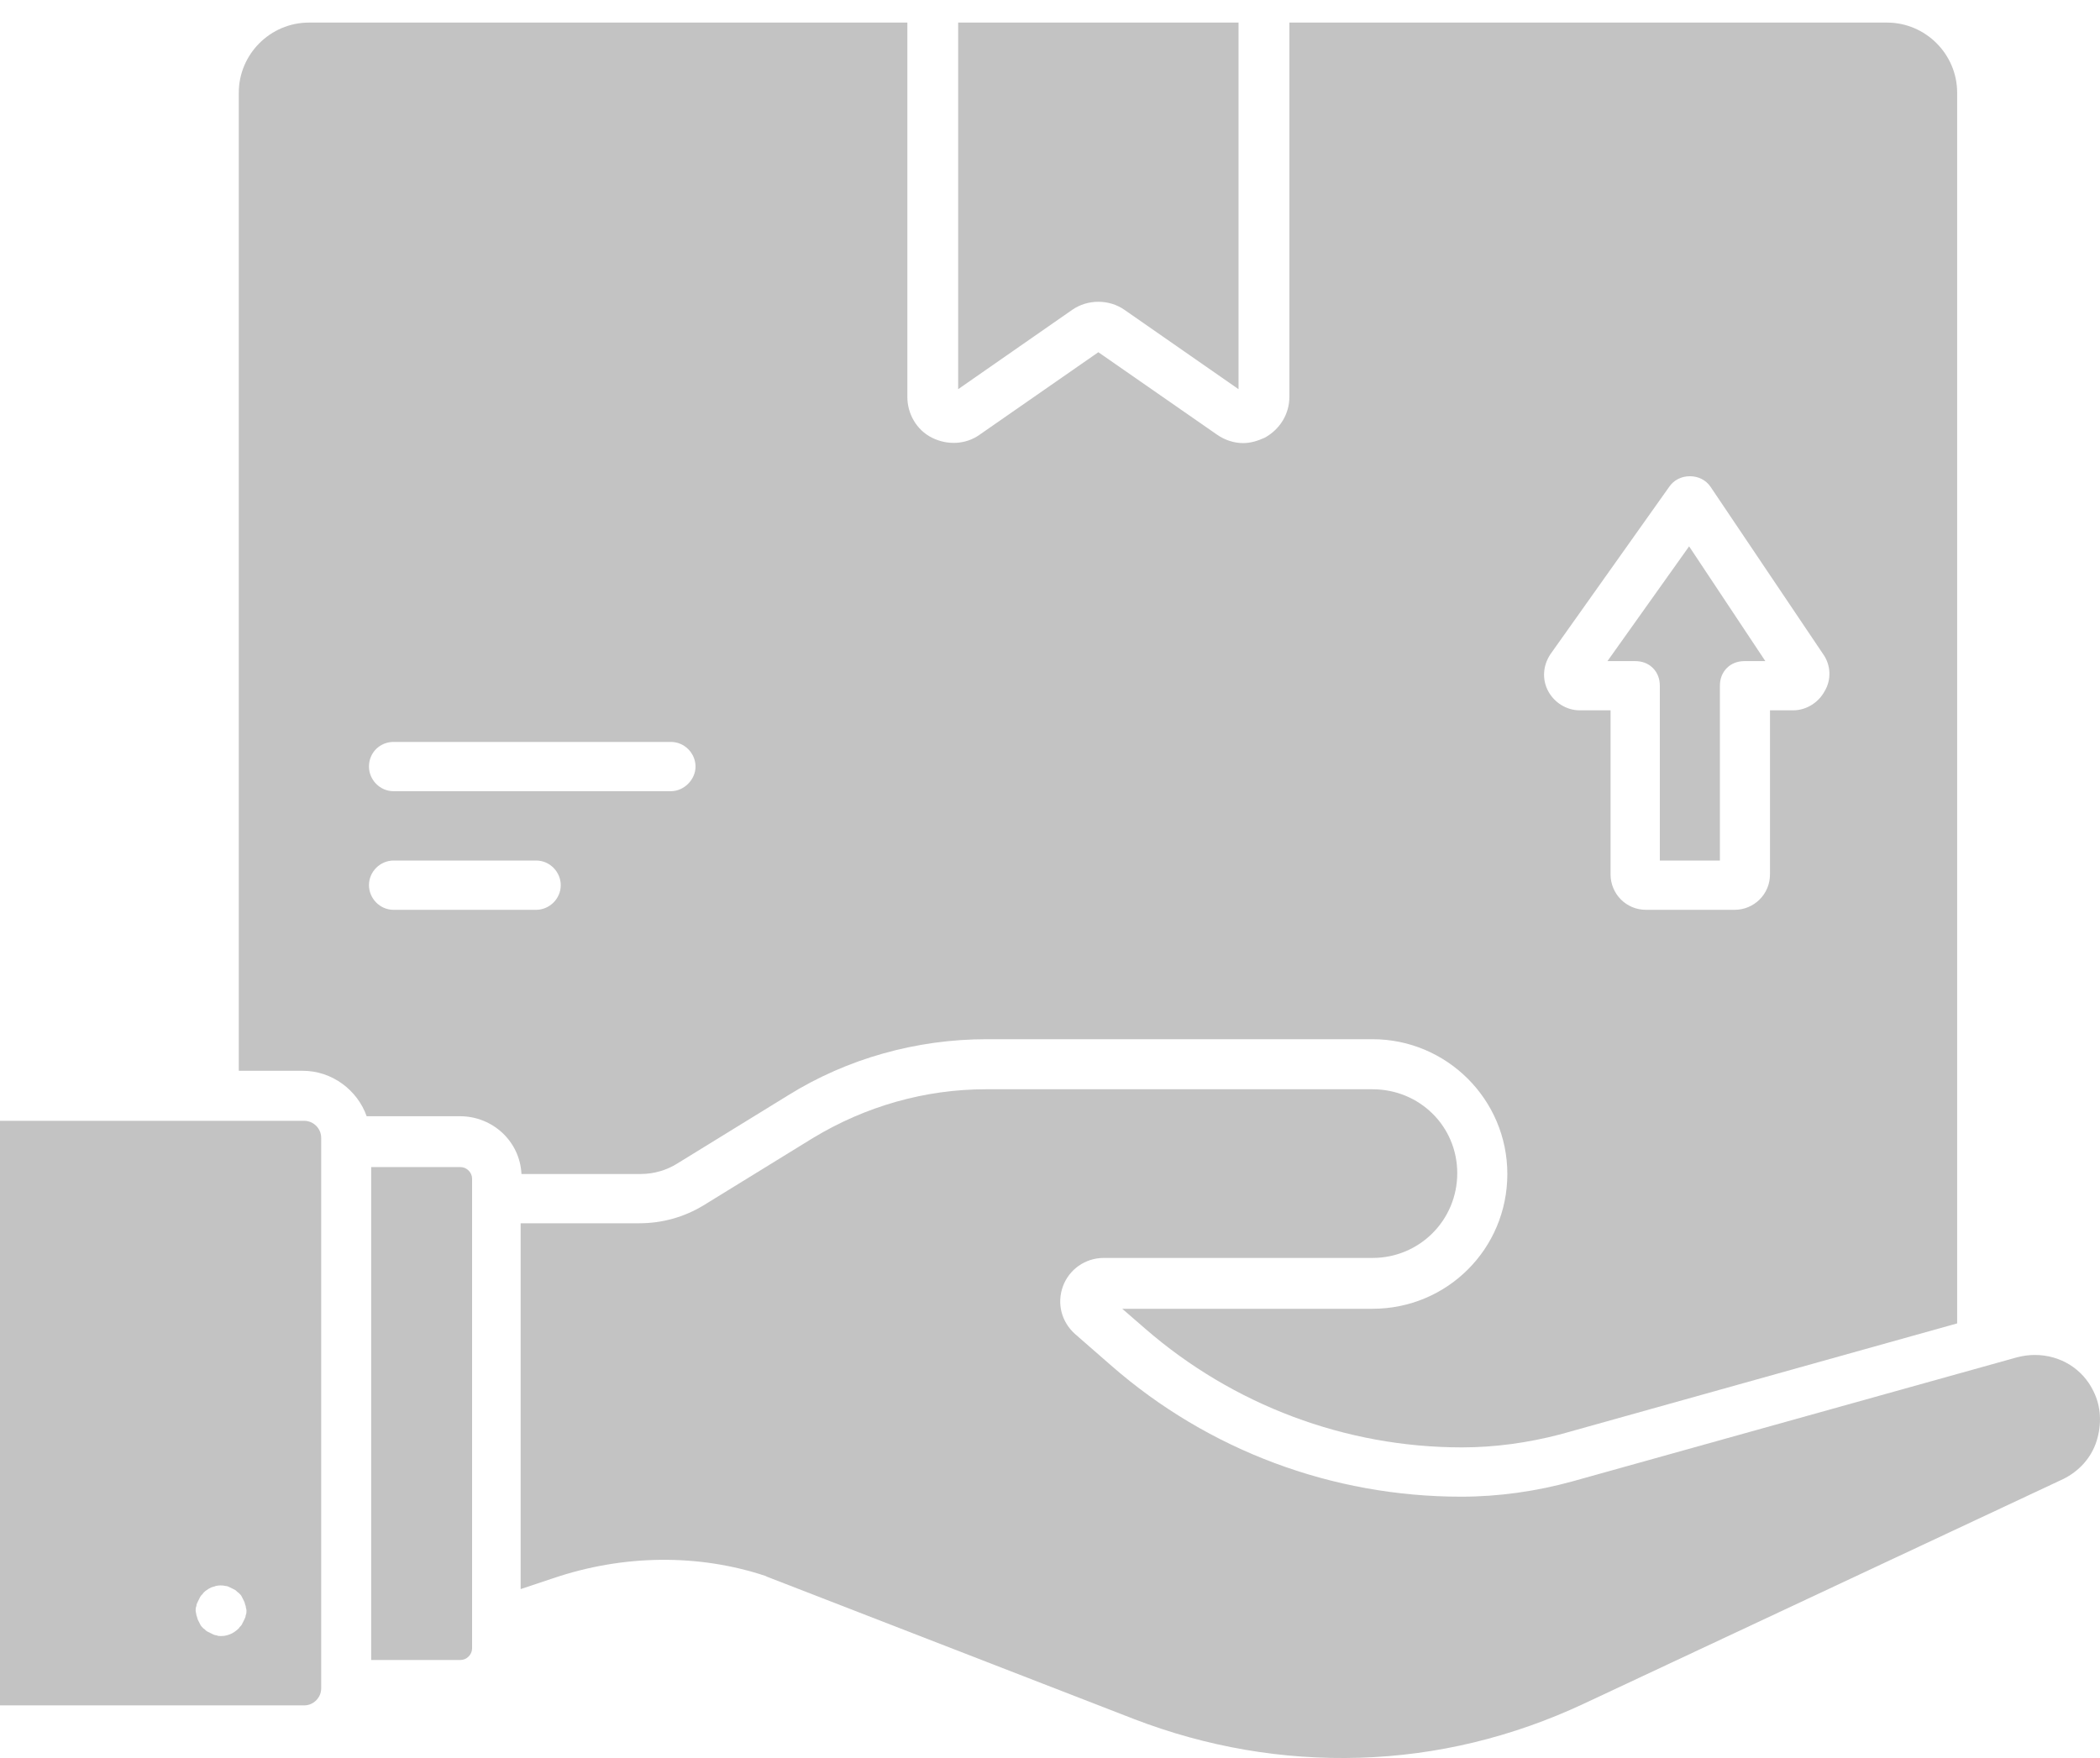
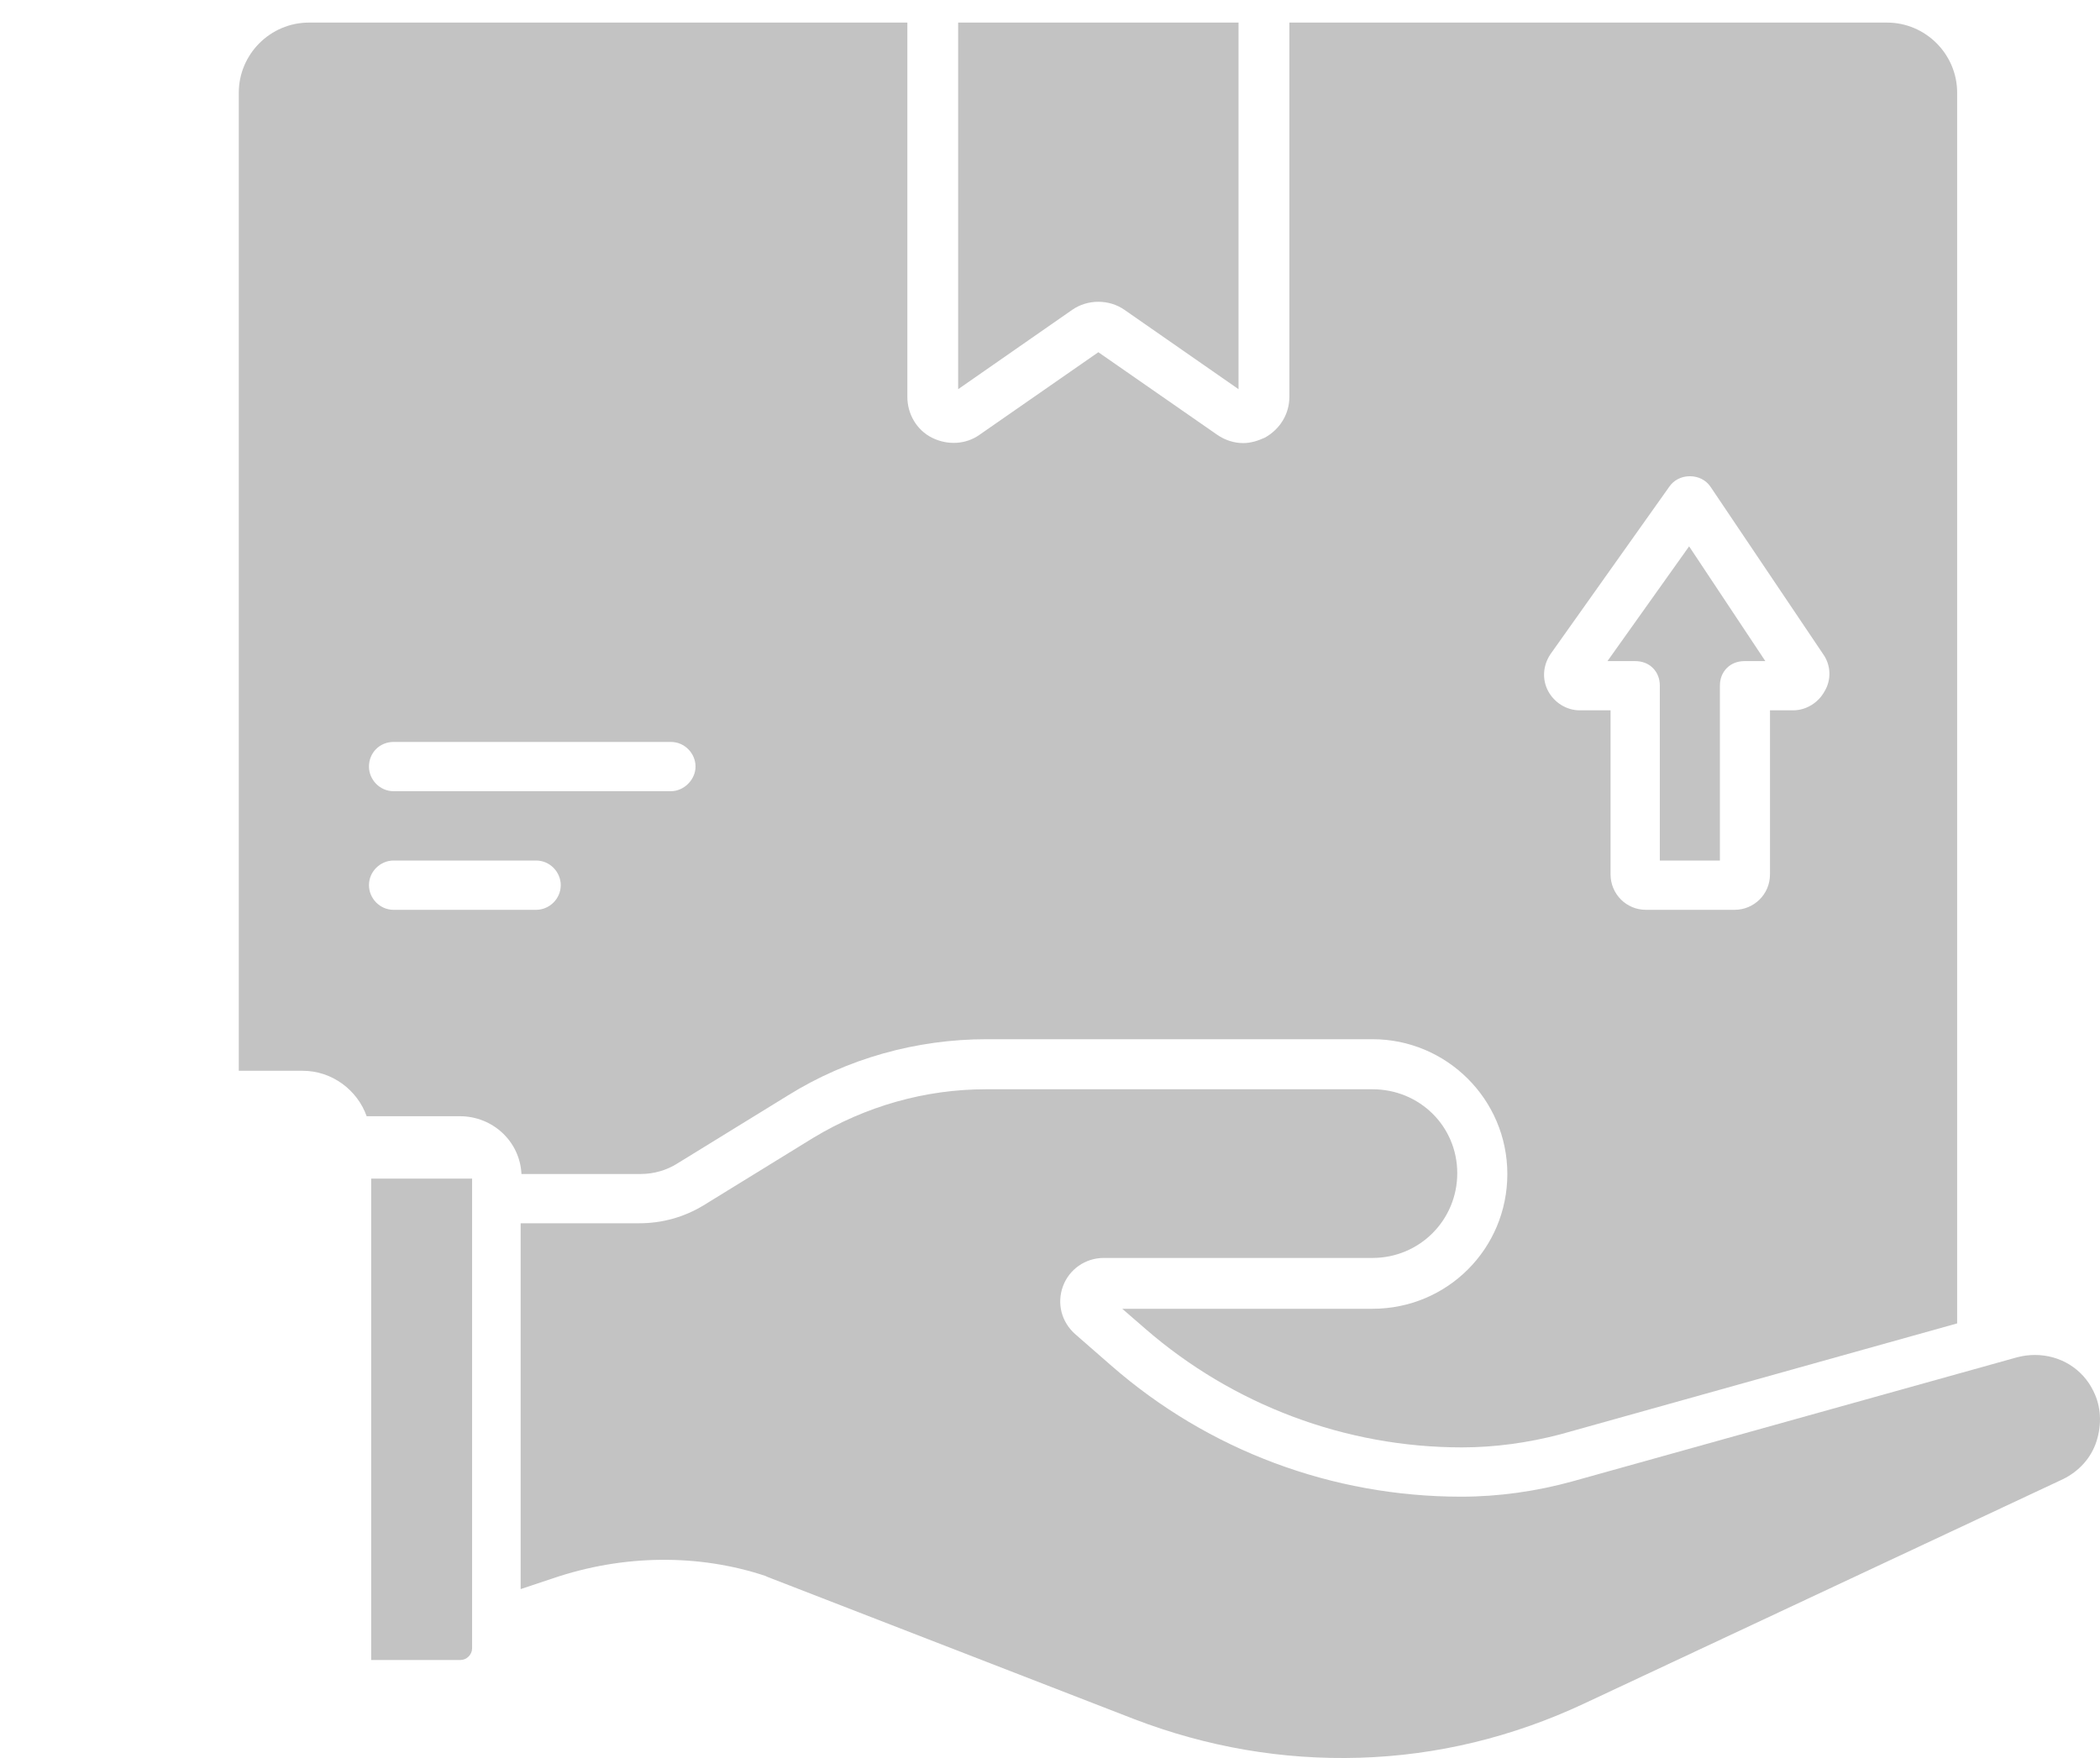
<svg xmlns="http://www.w3.org/2000/svg" width="86" height="72" viewBox="0 0 86 72" fill="none">
  <path fill-rule="evenodd" clip-rule="evenodd" d="M39.239 0.925V15.939L43.907 12.691C44.538 12.249 45.422 12.249 46.052 12.691L50.721 15.939V0.925H39.239Z" fill="#9C9C9C" fill-opacity="0.6" />
  <path fill-rule="evenodd" clip-rule="evenodd" d="M52.803 0.925V16.255C52.803 16.949 52.424 17.579 51.793 17.927C51.51 18.053 51.226 18.147 50.91 18.147C50.532 18.147 50.153 18.021 49.838 17.8L44.98 14.425L40.123 17.8C39.555 18.21 38.798 18.242 38.167 17.927C37.536 17.611 37.158 16.949 37.158 16.255V0.925H12.65C11.072 0.925 9.779 2.219 9.779 3.796V43.854H12.397C13.596 43.854 14.637 44.643 15.015 45.715H18.832C20.188 45.715 21.292 46.756 21.355 48.081H26.244C26.78 48.081 27.317 47.923 27.758 47.639L32.269 44.863C34.698 43.349 37.536 42.561 40.407 42.561H56.209C59.237 42.561 61.729 45.021 61.729 48.081C61.729 51.14 59.269 53.601 56.209 53.601H45.958L46.904 54.421C50.5 57.543 55.105 59.278 59.868 59.278C61.224 59.278 62.581 59.089 63.906 58.742L80.15 54.2V3.796C80.15 2.219 78.857 0.925 77.279 0.925H52.803ZM63.496 26.79L68.353 19.945C68.542 19.661 68.858 19.504 69.205 19.504C69.552 19.504 69.867 19.661 70.056 19.945L74.662 26.79C74.977 27.231 75.008 27.831 74.725 28.304C74.472 28.777 73.968 29.092 73.431 29.092H72.485V35.811C72.485 36.631 71.823 37.262 71.034 37.262H67.407C66.587 37.262 65.956 36.599 65.956 35.811V29.092H64.694C64.158 29.092 63.653 28.777 63.401 28.304C63.149 27.831 63.18 27.263 63.496 26.79ZM16.119 30.386H27.474C28.042 30.386 28.484 30.859 28.484 31.395C28.484 31.931 28.011 32.404 27.474 32.404H16.119C15.552 32.404 15.11 31.931 15.11 31.395C15.11 30.827 15.552 30.386 16.119 30.386ZM21.955 35.243C22.522 35.243 22.964 35.716 22.964 36.252C22.964 36.82 22.491 37.262 21.955 37.262H16.119C15.552 37.262 15.11 36.789 15.11 36.252C15.11 35.685 15.583 35.243 16.119 35.243H21.955Z" fill="#9C9C9C" fill-opacity="0.6" />
  <path fill-rule="evenodd" clip-rule="evenodd" d="M69.173 22.376L65.829 27.076H66.965C67.249 27.076 67.501 27.17 67.69 27.36C67.879 27.549 67.974 27.801 67.974 28.085V35.245H70.434V28.085C70.434 27.801 70.529 27.549 70.718 27.36C70.907 27.17 71.16 27.076 71.444 27.076H72.295L69.173 22.376Z" fill="#9C9C9C" fill-opacity="0.6" />
  <path fill-rule="evenodd" clip-rule="evenodd" d="M56.208 44.611H40.374C37.882 44.611 35.453 45.305 33.308 46.598L28.798 49.374C28.009 49.847 27.126 50.099 26.18 50.099H21.322V65.082L22.647 64.64C25.517 63.662 28.608 63.631 31.353 64.545L31.416 64.577L46.461 70.412C49.426 71.548 52.517 72.084 55.672 71.989C58.857 71.895 61.949 71.138 64.85 69.781L84.501 60.571C85.132 60.256 85.637 59.719 85.858 59.026C86.078 58.332 86.047 57.606 85.731 56.975C85.29 56.061 84.375 55.493 83.334 55.493C83.082 55.493 82.861 55.524 82.609 55.587L64.409 60.666C62.926 61.076 61.381 61.297 59.835 61.297C54.568 61.297 49.489 59.404 45.515 55.934L44.033 54.641C43.465 54.137 43.276 53.38 43.528 52.686C43.78 51.992 44.443 51.519 45.2 51.519H56.208C58.132 51.519 59.678 49.973 59.678 48.049C59.678 46.125 58.132 44.611 56.208 44.611Z" fill="#9C9C9C" fill-opacity="0.6" />
-   <path fill-rule="evenodd" clip-rule="evenodd" d="M13.153 69.024V46.597C13.153 46.219 12.838 45.903 12.459 45.903H0V69.844H12.459C12.838 69.844 13.153 69.528 13.153 69.15V69.024ZM8.643 65.018C8.706 64.986 8.769 64.986 8.832 64.955C8.958 64.923 9.116 64.923 9.242 64.955C9.305 64.955 9.368 64.986 9.431 65.018L9.62 65.112C9.683 65.144 9.715 65.207 9.778 65.239C9.841 65.302 9.873 65.333 9.904 65.396L9.999 65.586C10.03 65.649 10.03 65.712 10.062 65.775C10.062 65.838 10.094 65.901 10.094 65.964C10.094 66.027 10.094 66.09 10.062 66.153C10.062 66.216 10.03 66.279 9.999 66.343L9.904 66.532C9.873 66.595 9.81 66.626 9.778 66.69C9.589 66.879 9.336 67.005 9.053 67.005C8.99 67.005 8.926 67.005 8.863 66.973C8.8 66.973 8.737 66.942 8.674 66.91L8.485 66.816C8.422 66.784 8.39 66.721 8.327 66.69C8.264 66.626 8.232 66.595 8.201 66.532L8.106 66.343C8.075 66.279 8.075 66.216 8.043 66.153C8.043 66.09 8.012 66.027 8.012 65.964C8.012 65.901 8.012 65.838 8.043 65.775C8.043 65.712 8.075 65.649 8.106 65.586L8.201 65.396C8.232 65.333 8.296 65.302 8.327 65.239C8.39 65.175 8.422 65.144 8.485 65.112C8.516 65.081 8.579 65.049 8.643 65.018Z" fill="#9C9C9C" fill-opacity="0.6" />
-   <path fill-rule="evenodd" clip-rule="evenodd" d="M15.201 47.735V67.985H18.86C19.112 67.985 19.333 67.764 19.333 67.512V48.271C19.333 48.019 19.112 47.798 18.86 47.798H15.201V47.735Z" fill="#9C9C9C" fill-opacity="0.6" />
+   <path fill-rule="evenodd" clip-rule="evenodd" d="M15.201 47.735V67.985H18.86C19.112 67.985 19.333 67.764 19.333 67.512V48.271H15.201V47.735Z" fill="#9C9C9C" fill-opacity="0.6" />
</svg>